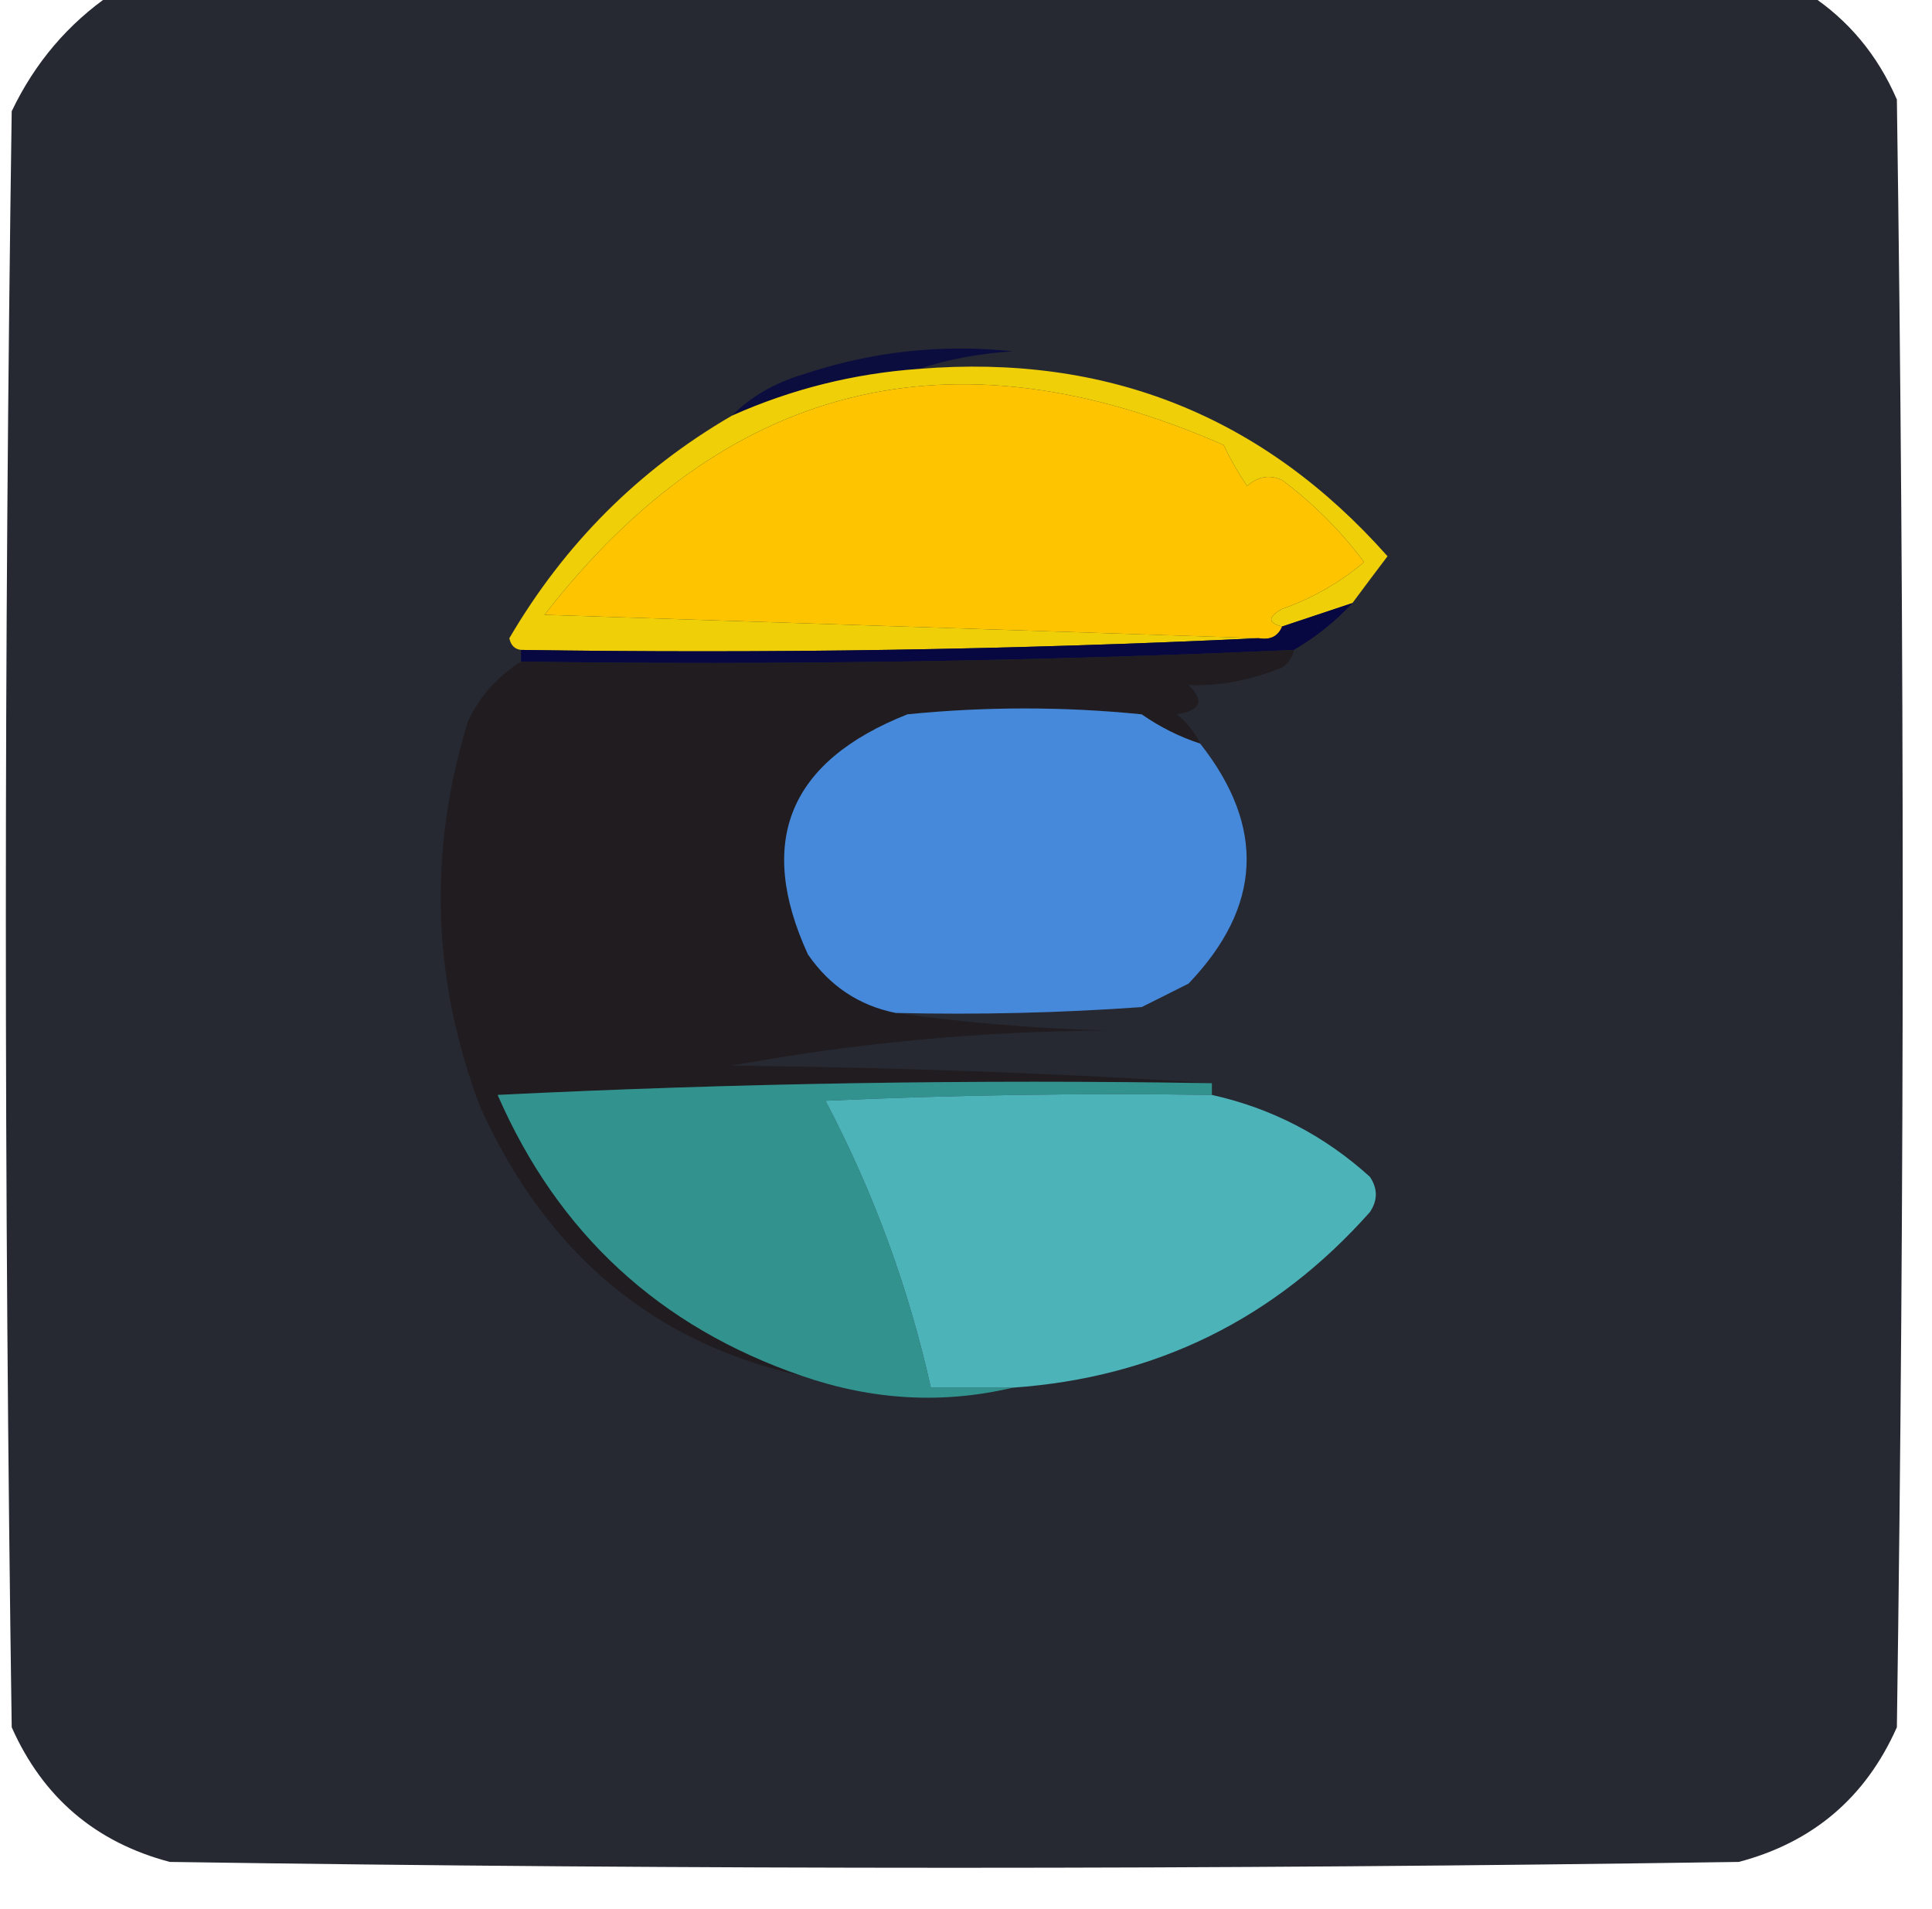
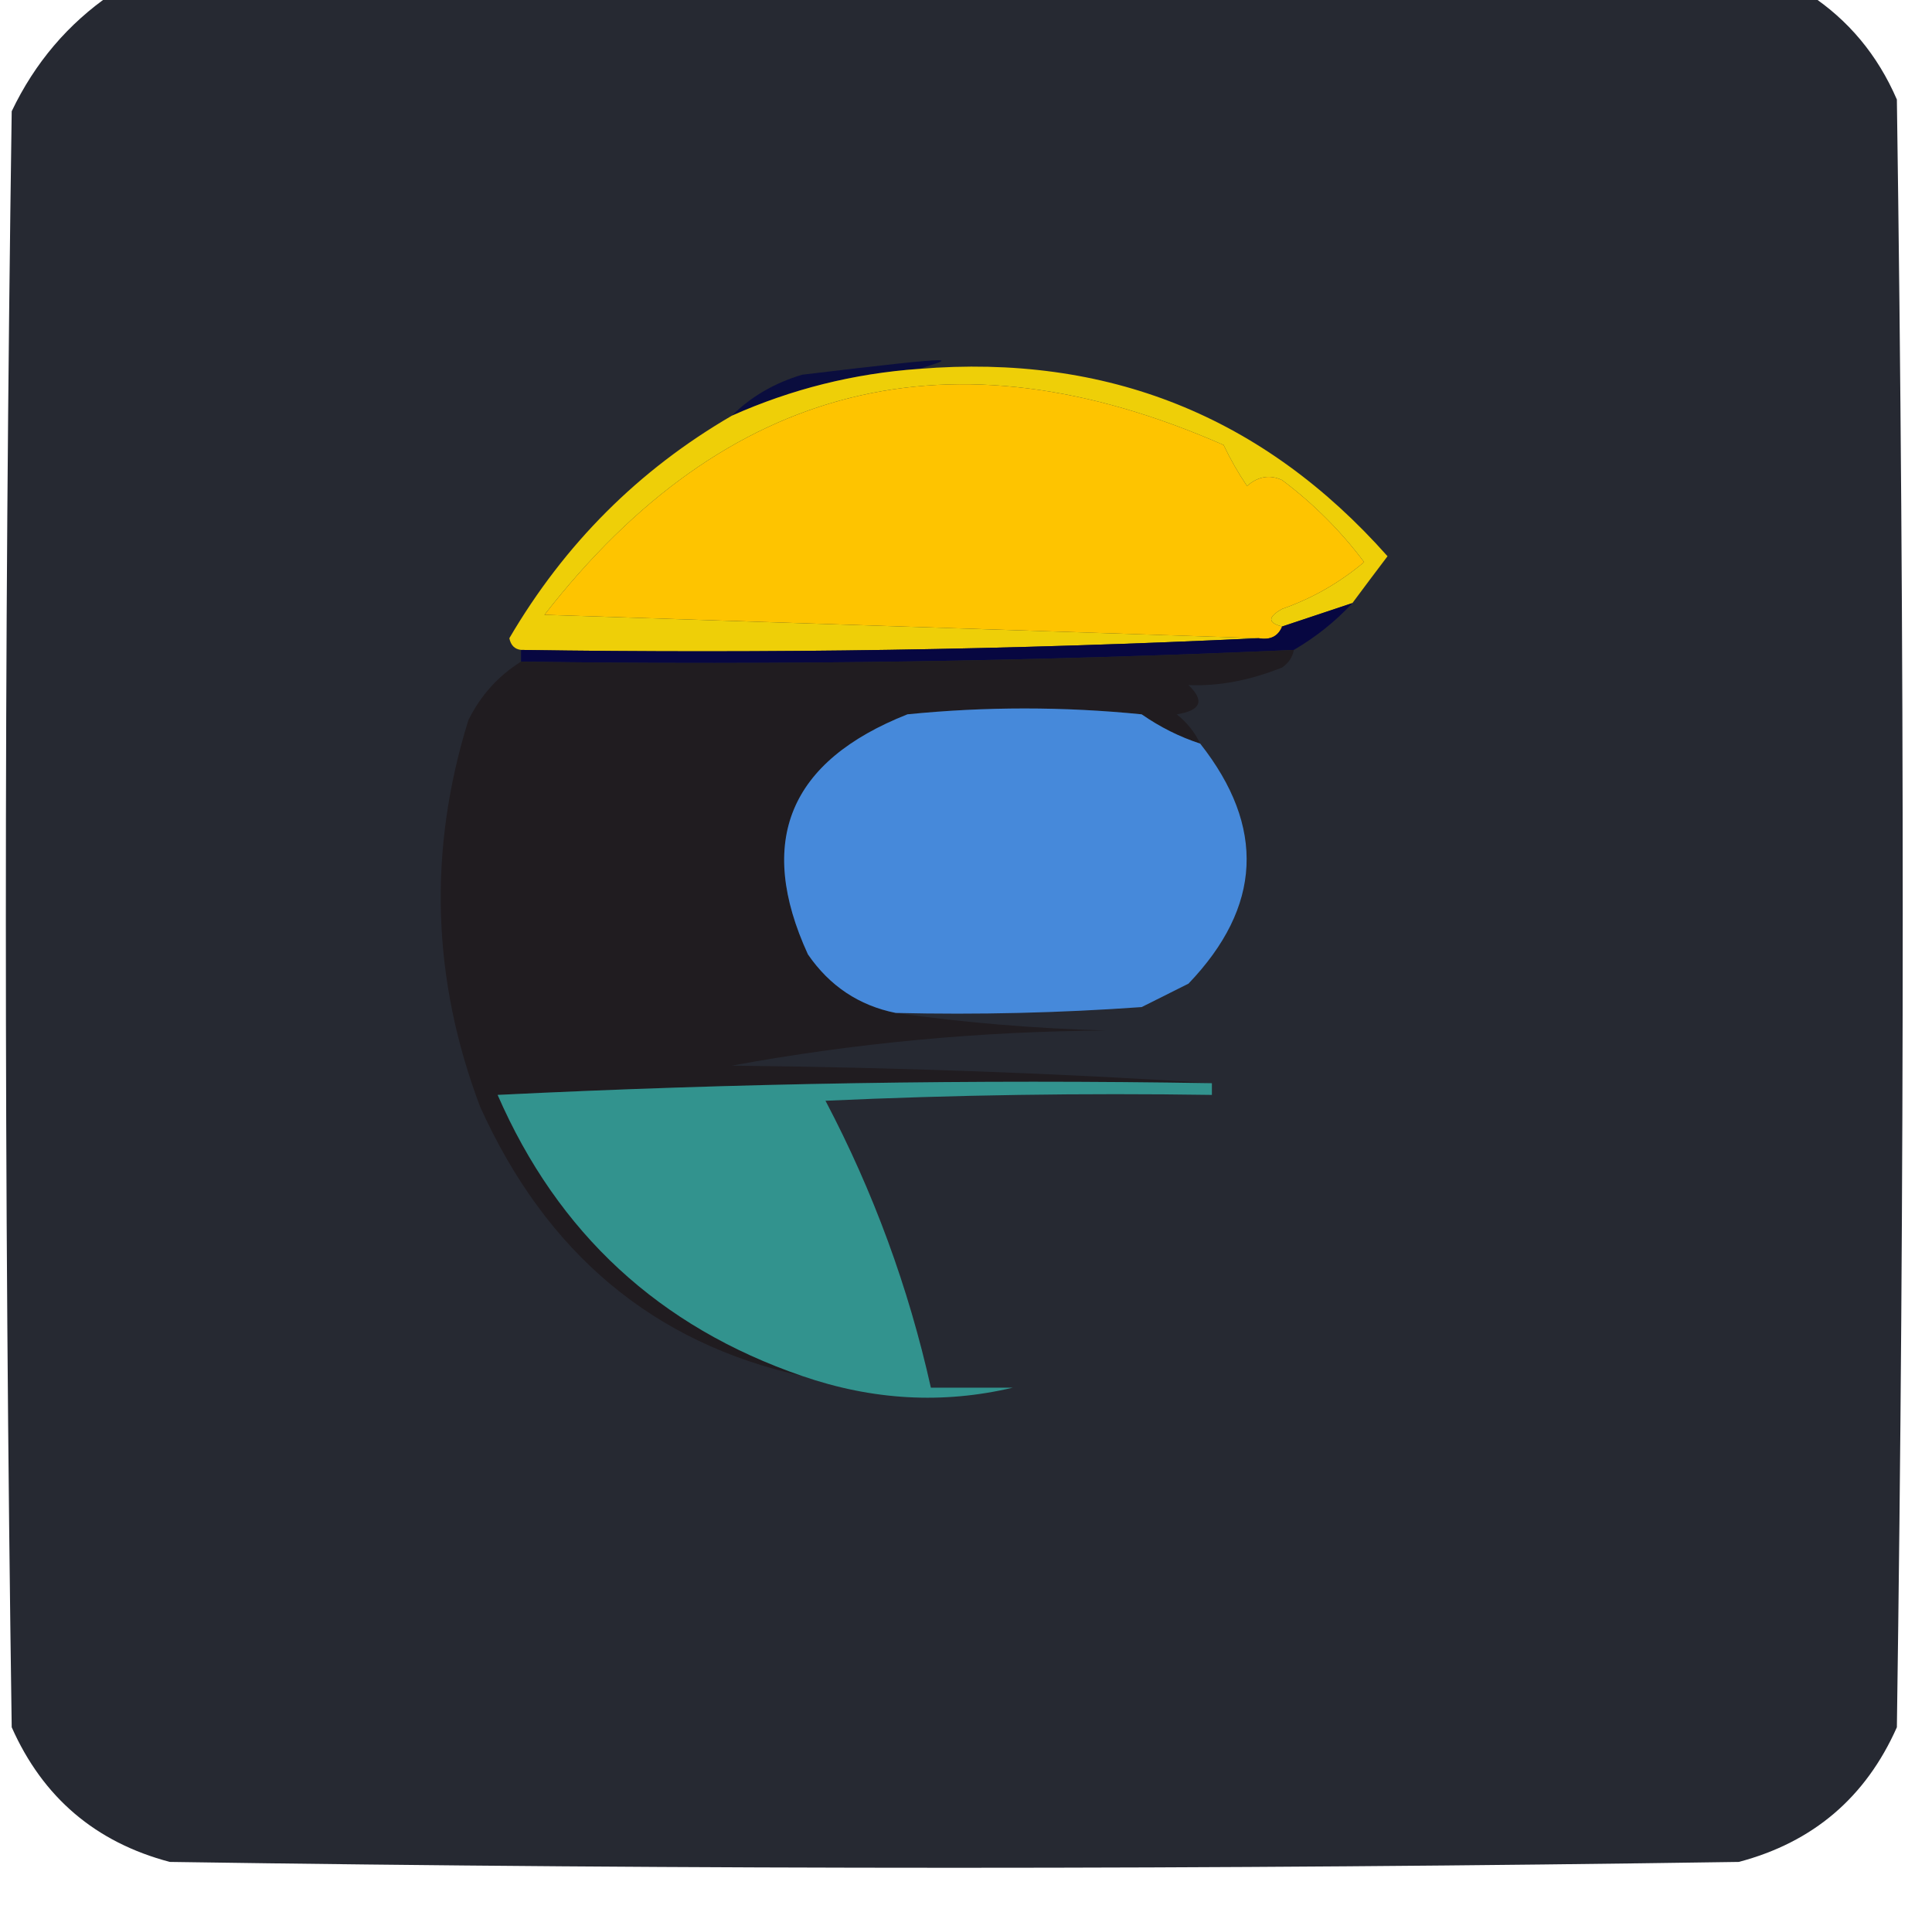
<svg xmlns="http://www.w3.org/2000/svg" version="1.1" width="165px" height="163px" style="shape-rendering:geometricPrecision; text-rendering:geometricPrecision; image-rendering:optimizeQuality; fill-rule:evenodd; clip-rule:evenodd">
  <g>
    <path style="opacity:0.999" fill="#262932" d="M 9.5,-0.5 C 57.833,-0.5 106.167,-0.5 154.5,-0.5C 157.858,1.7 160.358,4.7 162,8.5C 162.667,54.833 162.667,101.167 162,147.5C 159.341,153.492 154.841,157.325 148.5,159C 103.833,159.667 59.167,159.667 14.5,159C 8.159,157.325 3.659,153.492 1,147.5C 0.333,101.5 0.333,55.5 1,9.5C 2.978,5.362 5.811,2.029 9.5,-0.5 Z" />
  </g>
  <g>
-     <path style="opacity:1" fill="#0a0d3e" d="M 78.5,31.5 C 72.918,31.895 67.585,33.229 62.5,35.5C 64.121,33.883 66.121,32.716 68.5,32C 74.373,30.024 80.373,29.357 86.5,30C 83.635,30.183 80.969,30.683 78.5,31.5 Z" />
+     <path style="opacity:1" fill="#0a0d3e" d="M 78.5,31.5 C 72.918,31.895 67.585,33.229 62.5,35.5C 64.121,33.883 66.121,32.716 68.5,32C 83.635,30.183 80.969,30.683 78.5,31.5 Z" />
  </g>
  <g>
    <path style="opacity:1" fill="#fec400" d="M 109.5,53.5 C 109.158,54.338 108.492,54.672 107.5,54.5C 87.329,53.833 66.996,53.167 46.5,52.5C 61.964,32.638 81.297,27.805 104.5,38C 105.071,39.205 105.738,40.372 106.5,41.5C 107.451,40.674 108.451,40.508 109.5,41C 112.167,43 114.5,45.333 116.5,48C 114.404,49.766 112.071,51.099 109.5,52C 108.262,52.69 108.262,53.19 109.5,53.5 Z" />
  </g>
  <g>
    <path style="opacity:1" fill="#eecf08" d="M 78.5,31.5 C 94.546,30.194 107.879,35.527 118.5,47.5C 117.476,48.852 116.476,50.185 115.5,51.5C 113.5,52.167 111.5,52.833 109.5,53.5C 108.262,53.19 108.262,52.69 109.5,52C 112.071,51.099 114.404,49.766 116.5,48C 114.5,45.333 112.167,43 109.5,41C 108.451,40.508 107.451,40.674 106.5,41.5C 105.738,40.372 105.071,39.205 104.5,38C 81.297,27.805 61.964,32.638 46.5,52.5C 66.996,53.167 87.329,53.833 107.5,54.5C 86.576,55.488 65.576,55.821 44.5,55.5C 43.957,55.44 43.624,55.107 43.5,54.5C 48.215,46.451 54.549,40.118 62.5,35.5C 67.585,33.229 72.918,31.895 78.5,31.5 Z" />
  </g>
  <g>
    <path style="opacity:1" fill="#070741" d="M 115.5,51.5 C 114.055,53.063 112.389,54.396 110.5,55.5C 88.546,56.478 66.546,56.812 44.5,56.5C 44.5,56.167 44.5,55.833 44.5,55.5C 65.576,55.821 86.576,55.488 107.5,54.5C 108.492,54.672 109.158,54.338 109.5,53.5C 111.5,52.833 113.5,52.167 115.5,51.5 Z" />
  </g>
  <g>
    <path style="opacity:1" fill="#201c20" d="M 110.5,55.5 C 110.389,56.117 110.056,56.617 109.5,57C 106.726,58.113 104.059,58.613 101.5,58.5C 102.902,59.843 102.569,60.676 100.5,61C 101.381,61.708 102.047,62.542 102.5,63.5C 100.745,62.928 99.078,62.094 97.5,61C 90.833,60.333 84.167,60.333 77.5,61C 67.397,64.997 64.564,71.83 69,81.5C 70.857,84.2 73.357,85.867 76.5,86.5C 82.319,87.328 88.319,87.828 94.5,88C 83.641,88.072 72.975,89.072 62.5,91C 76.909,91.159 90.576,91.659 103.5,92.5C 83.156,92.167 62.822,92.5 42.5,93.5C 47.648,105.315 56.315,113.315 68.5,117.5C 55.82,114.704 46.654,107.037 41,94.5C 36.881,83.616 36.547,72.616 40,61.5C 41.049,59.383 42.549,57.716 44.5,56.5C 66.546,56.812 88.546,56.478 110.5,55.5 Z" />
  </g>
  <g>
    <path style="opacity:1" fill="#4689da" d="M 102.5,63.5 C 108.106,70.613 107.772,77.447 101.5,84C 100.167,84.667 98.833,85.333 97.5,86C 90.508,86.5 83.508,86.666 76.5,86.5C 73.357,85.867 70.857,84.2 69,81.5C 64.564,71.83 67.397,64.997 77.5,61C 84.167,60.333 90.833,60.333 97.5,61C 99.078,62.094 100.745,62.928 102.5,63.5 Z" />
  </g>
  <g>
    <path style="opacity:1" fill="#32938e" d="M 103.5,92.5 C 103.5,92.833 103.5,93.167 103.5,93.5C 92.495,93.334 81.495,93.5 70.5,94C 74.591,101.774 77.591,109.94 79.5,118.5C 81.833,118.5 84.167,118.5 86.5,118.5C 80.52,119.914 74.52,119.581 68.5,117.5C 56.315,113.315 47.648,105.315 42.5,93.5C 62.822,92.5 83.156,92.167 103.5,92.5 Z" />
  </g>
  <g>
-     <path style="opacity:1" fill="#4cb3b9" d="M 103.5,93.5 C 108.611,94.639 113.111,96.972 117,100.5C 117.667,101.5 117.667,102.5 117,103.5C 108.876,112.646 98.709,117.646 86.5,118.5C 84.167,118.5 81.833,118.5 79.5,118.5C 77.591,109.94 74.591,101.774 70.5,94C 81.495,93.5 92.495,93.334 103.5,93.5 Z" />
-   </g>
+     </g>
</svg>